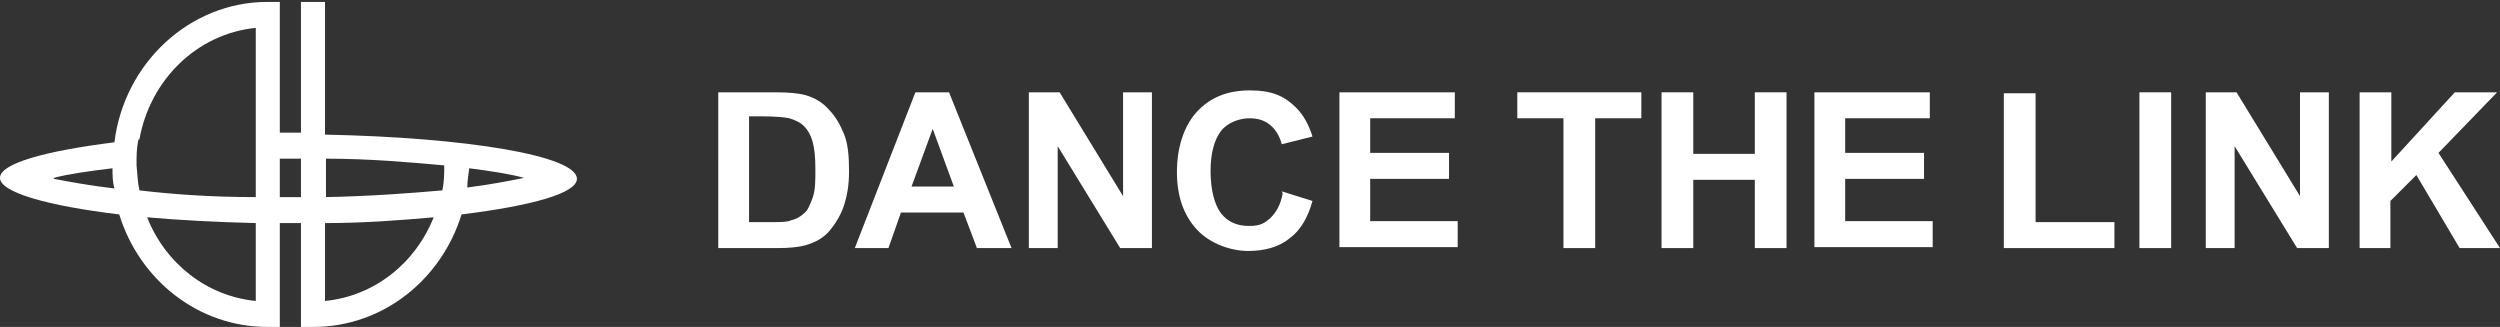
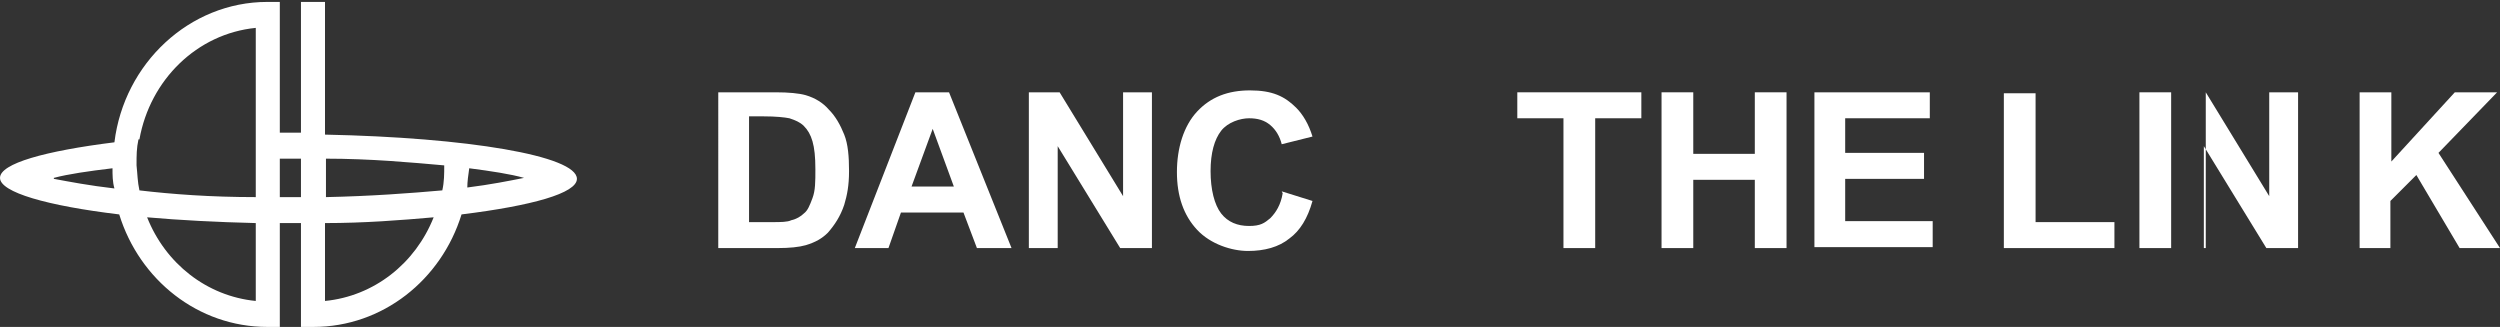
<svg xmlns="http://www.w3.org/2000/svg" version="1.1" viewBox="0 0 260 34">
  <rect x="0" y="0" width="260" height="34" fill="#333333" stroke="none" />
  <defs>
    <style>
      .cls-1 {
        fill: #fff;
      }
    </style>
  </defs>
  <g>
    <g id="_レイヤー_1" data-name="レイヤー_1">
      <g>
        <path class="cls-1" d="M33.8,13.9V.2h-2.5v13.6c-.4,0-.8,0-1.3,0s-.6,0-.9,0V.2h-1.3C19.7.2,12.9,6.6,11.9,14.8,4.7,15.7,0,17,0,18.5s4.9,2.9,12.4,3.8c2.1,6.8,8.2,11.7,15.4,11.7h1.3v-10.8c.3,0,.6,0,.9,0s.8,0,1.3,0v10.8h1.3c7.2,0,13.3-4.9,15.4-11.7,7.3-.9,12-2.2,12-3.7,0-2.4-11.4-4.3-26.2-4.6ZM33.8,16.5c4.8,0,9,.4,12.4.7,0,.9,0,1.7-.2,2.6-3.4.3-7.4.6-12.1.7v-4ZM14.5,14.5c1.1-6.2,6-11,12.1-11.6v17.6c-4.7,0-8.7-.3-12.1-.7-.2-.9-.2-1.7-.3-2.6,0,0,0,0,0-.1,0-.9,0-1.7.2-2.6ZM5.6,18.5c1.5-.4,3.6-.7,6.1-1,0,.7,0,1.4.2,2.1-2.6-.3-4.7-.7-6.3-1ZM26.6,31.3c-5.1-.5-9.4-3.9-11.3-8.7,3.4.3,7.2.5,11.3.6v8.1ZM30,20.5c-.3,0-.6,0-.9,0v-4h2.2v4c-.4,0-.8,0-1.3,0ZM33.8,31.3v-8.1c4.1,0,7.9-.3,11.3-.6-1.9,4.8-6.2,8.2-11.3,8.7ZM48.6,19.5c0-.6.1-1.3.2-2,2.3.3,4.3.6,5.7,1-1.5.3-3.5.7-5.9,1Z" />
        <g>
          <path class="cls-1" d="M74.7,9.6h6c1.3,0,2.4.1,3.1.3,1,.3,1.8.8,2.4,1.5.7.7,1.2,1.6,1.6,2.6s.5,2.3.5,3.8-.2,2.5-.5,3.5c-.4,1.2-1,2.1-1.7,2.9-.6.6-1.3,1-2.3,1.3-.7.2-1.7.3-2.9.3h-6.2V9.6ZM77.9,12.3v10.8h2.4c.9,0,1.6,0,2-.2.5-.1,1-.4,1.3-.7.4-.3.6-.8.9-1.6s.3-1.7.3-3-.1-2.2-.3-2.9-.5-1.2-.9-1.6-.9-.6-1.5-.8c-.5-.1-1.4-.2-2.7-.2h-1.5Z" />
          <path class="cls-1" d="M105.2,25.8h-3.6l-1.4-3.7h-6.5l-1.3,3.7h-3.5l6.3-16.2h3.5l6.5,16.2ZM99.2,19.4l-2.2-6-2.2,6h4.4Z" />
          <path class="cls-1" d="M107,25.8V9.6h3.2l6.6,10.8v-10.8h3v16.2h-3.3l-6.5-10.6v10.6h-3Z" />
          <path class="cls-1" d="M133.3,19.9l3.2,1c-.5,1.8-1.3,3.1-2.4,3.9-1.1.9-2.6,1.3-4.3,1.3s-3.9-.7-5.3-2.2c-1.4-1.5-2.1-3.5-2.1-6s.7-4.8,2.1-6.3c1.4-1.5,3.2-2.2,5.5-2.2s3.6.6,4.8,1.8c.7.7,1.3,1.7,1.7,3l-3.2.8c-.2-.8-.6-1.5-1.2-2-.6-.5-1.3-.7-2.2-.7s-2.2.4-2.9,1.3c-.7.9-1.1,2.3-1.1,4.2s.4,3.5,1.1,4.4,1.7,1.3,2.9,1.3,1.6-.3,2.2-.8c.6-.6,1.1-1.4,1.3-2.6Z" />
-           <path class="cls-1" d="M139.3,25.8V9.6h12v2.7h-8.8v3.6h8.2v2.7h-8.2v4.4h9.1v2.7h-12.3Z" />
          <path class="cls-1" d="M162.6,25.8v-13.5h-4.8v-2.7h12.9v2.7h-4.8v13.5h-3.3Z" />
          <path class="cls-1" d="M172.8,25.8V9.6h3.3v6.4h6.4v-6.4h3.3v16.2h-3.3v-7.1h-6.4v7.1h-3.3Z" />
          <path class="cls-1" d="M188.7,25.8V9.6h12v2.7h-8.8v3.6h8.2v2.7h-8.2v4.4h9.1v2.7h-12.3Z" />
          <path class="cls-1" d="M208.4,25.8V9.7h3.3v13.4h8.2v2.7h-11.4Z" />
          <path class="cls-1" d="M222.5,25.8V9.6h3.3v16.2h-3.3Z" />
-           <path class="cls-1" d="M229.4,25.8V9.6h3.2l6.6,10.8v-10.8h3v16.2h-3.3l-6.5-10.6v10.6h-3Z" />
+           <path class="cls-1" d="M229.4,25.8V9.6l6.6,10.8v-10.8h3v16.2h-3.3l-6.5-10.6v10.6h-3Z" />
          <path class="cls-1" d="M245.4,25.8V9.6h3.3v7.2l6.6-7.2h4.4l-6.1,6.3,6.4,9.9h-4.2l-4.5-7.6-2.7,2.7v4.9h-3.3Z" />
        </g>
      </g>
    </g>
  </g>
</svg>